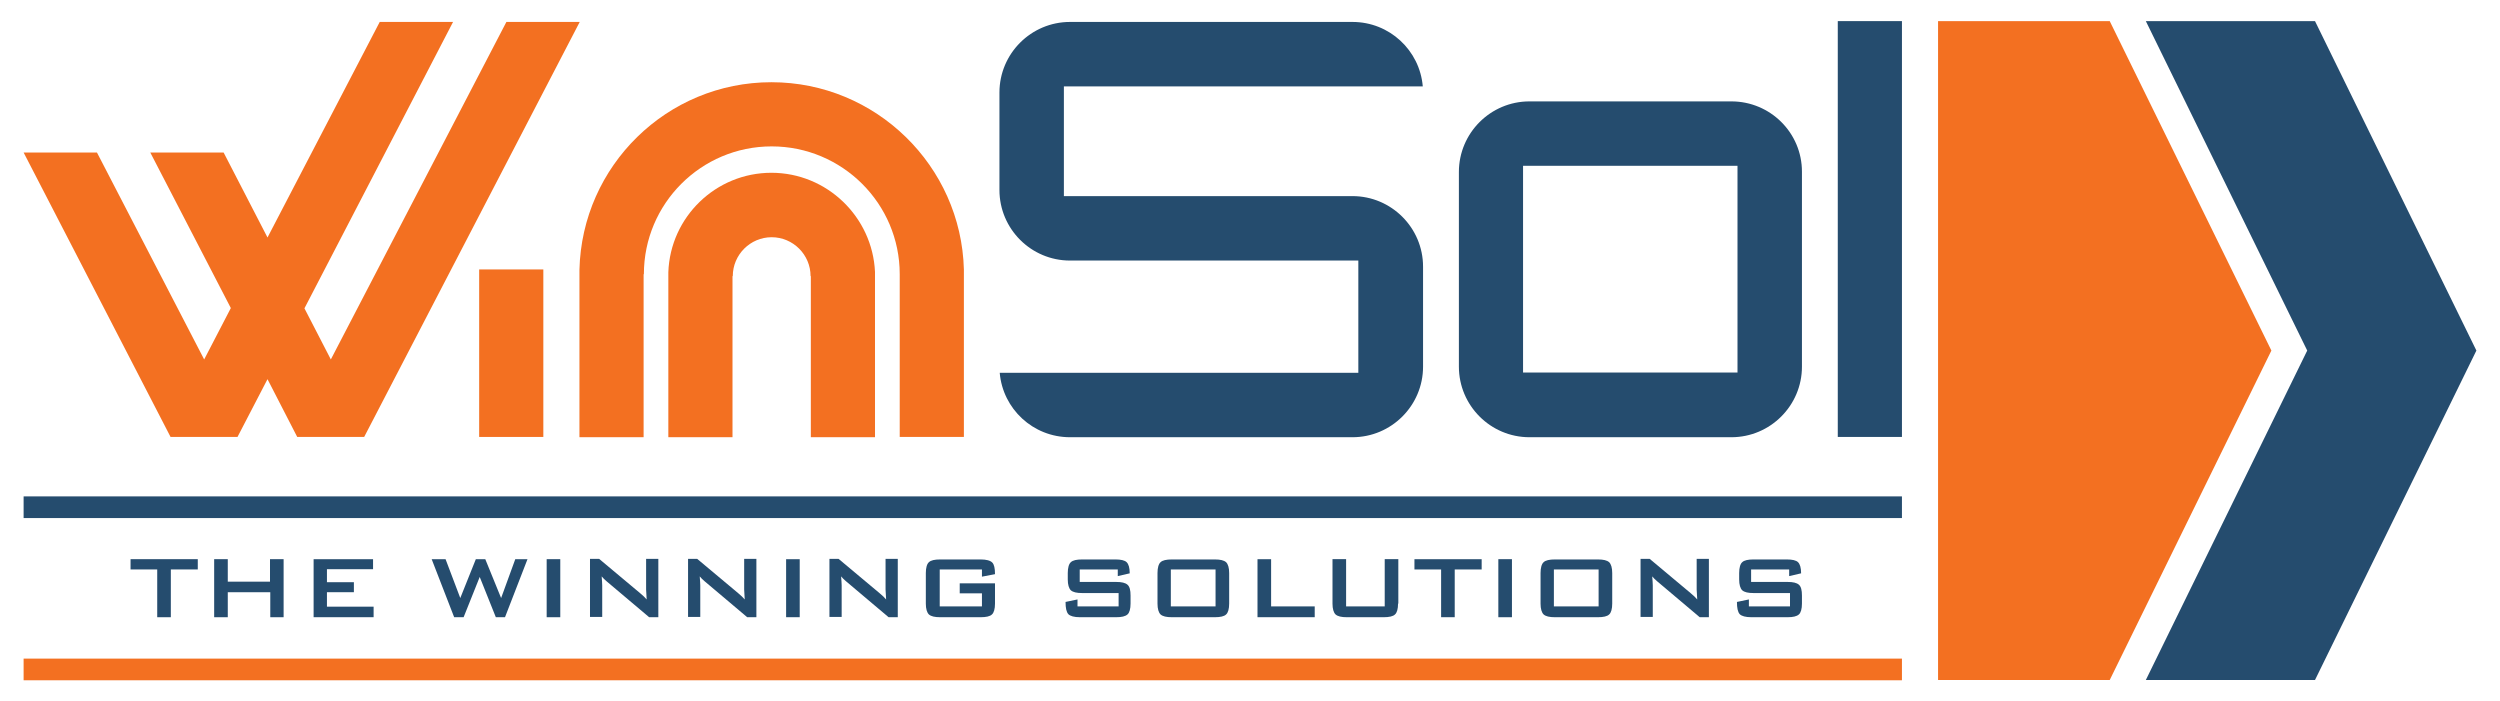
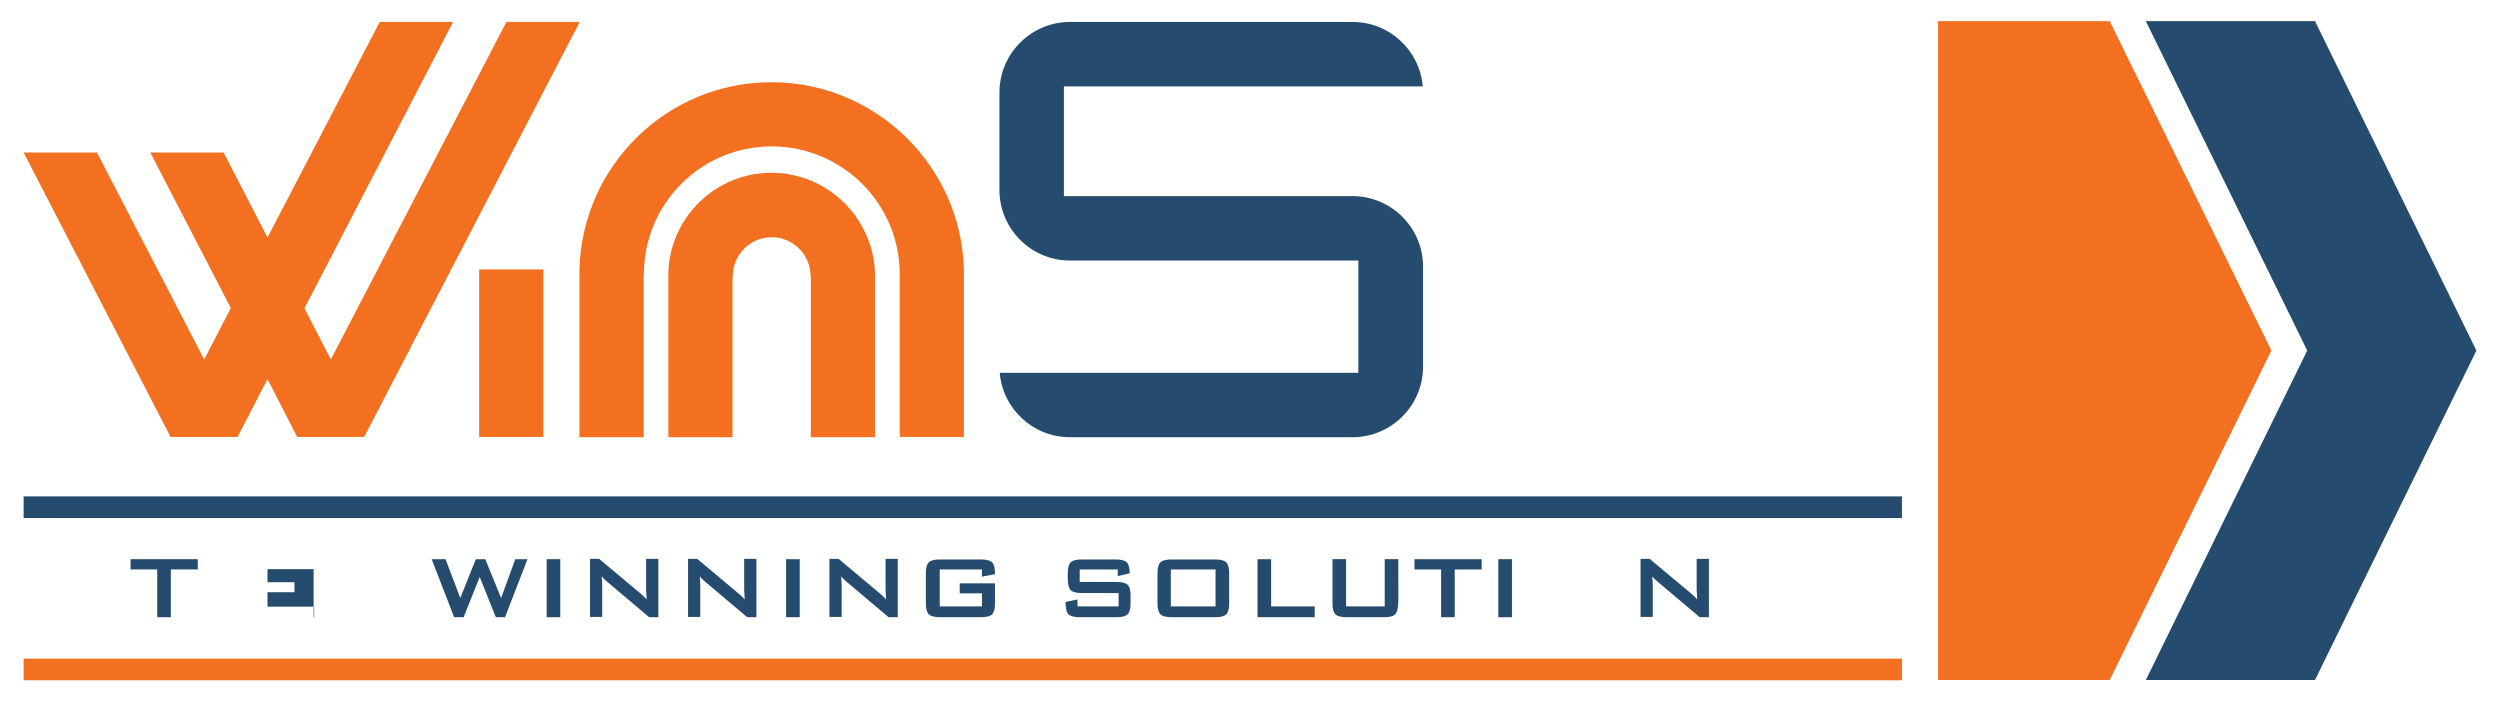
<svg xmlns="http://www.w3.org/2000/svg" version="1.1" id="Layer_1" x="0px" y="0px" viewBox="0 0 900 252.4" style="enable-background:new 0 0 900 252.4;" xml:space="preserve">
  <style type="text/css">
	.st0{fill:#254C6E;}
	.st1{fill:#F37021;}
</style>
  <g>
    <polygon class="st0" points="833.4,7.6 772.5,7.6 830.6,126.2 772.5,244.8 833.4,244.8 891.5,126.2  " />
    <rect x="8.5" y="178.7" class="st0" width="676.2" height="7.8" />
    <g>
      <g>
        <path class="st0" d="M71.2,205h-9.7v17.2h-4.9V205H47v-3.7h24.2V205z" />
-         <path class="st0" d="M102.2,222.2h-4.9v-9H82v9h-4.9v-20.9H82v8.1h15.2v-8.1h4.9V222.2z" />
-         <path class="st0" d="M134.5,222.2h-21.6v-20.9h21.4v3.6h-16.6v4.7h9.7v3.6h-9.7v5.2h16.8V222.2z" />
+         <path class="st0" d="M134.5,222.2h-21.6v-20.9v3.6h-16.6v4.7h9.7v3.6h-9.7v5.2h16.8V222.2z" />
        <path class="st0" d="M189.9,201.3l-8.1,20.9h-3.3l-5.8-14.5l-5.8,14.5h-3.4l-8.1-20.9h5l5.3,14l5.6-14h3.4l5.7,14l5.1-14H189.9z" />
        <path class="st0" d="M201.7,222.2h-4.9v-20.9h4.9V222.2z" />
        <path class="st0" d="M237,222.2h-3.3l-15.4-13c-0.6-0.5-1.2-1.1-1.7-1.7c0.1,1.4,0.2,2.4,0.2,3.2v11.4h-4.4v-20.9h3.3l14.7,12.3     c1.1,0.9,1.9,1.7,2.4,2.3c-0.1-1.9-0.2-3.2-0.2-3.6v-11h4.4V222.2z" />
        <path class="st0" d="M272.3,222.2H269l-15.4-13c-0.6-0.5-1.2-1.1-1.7-1.7c0.1,1.4,0.2,2.4,0.2,3.2v11.4h-4.4v-20.9h3.3l14.7,12.3     c1.1,0.9,1.9,1.7,2.4,2.3c-0.1-1.9-0.2-3.2-0.2-3.6v-11h4.4V222.2z" />
        <path class="st0" d="M287.8,222.2H283v-20.9h4.9V222.2z" />
        <path class="st0" d="M323.2,222.2h-3.3l-15.4-13c-0.6-0.5-1.2-1.1-1.7-1.7c0.1,1.4,0.2,2.4,0.2,3.2v11.4h-4.4v-20.9h3.3     l14.7,12.3c1.1,0.9,1.9,1.7,2.4,2.3c-0.1-1.9-0.2-3.2-0.2-3.6v-11h4.4V222.2z" />
        <path class="st0" d="M358.2,217.3c0,1.9-0.4,3.3-1.1,3.9c-0.7,0.7-2.1,1-4.1,1h-14.5c-2,0-3.3-0.3-4.1-1c-0.7-0.7-1.1-2-1.1-3.9     v-11c0-1.9,0.4-3.3,1.1-3.9c0.7-0.7,2.1-1,4.1-1H353c2.1,0,3.5,0.4,4.2,1.1c0.7,0.7,1,2.1,1,4.2l-4.7,0.9V205h-15.2v13.3h15.2     v-4.7h-8V210h12.7V217.3z" />
        <path class="st0" d="M407,217.3c0,1.9-0.4,3.3-1.1,3.9c-0.8,0.7-2.1,1-4.1,1h-13c-2.1,0-3.5-0.4-4.2-1.1c-0.7-0.8-1-2.2-1-4.4     l4.3-0.9v2.5h14.8v-4.8h-13.1c-2,0-3.3-0.3-4.1-1c-0.7-0.7-1.1-2-1.1-3.9v-2.3c0-1.9,0.4-3.3,1.1-3.9c0.7-0.7,2.1-1,4.1-1h11.9     c2,0,3.4,0.3,4.1,1c0.7,0.7,1.1,2,1.1,4l-4.3,1v-2.4h-13.7v4.5h13.1c2,0,3.3,0.3,4.1,1c0.8,0.7,1.1,2,1.1,3.9V217.3z" />
        <path class="st0" d="M442.5,217.3c0,1.9-0.4,3.3-1.1,3.9c-0.7,0.7-2.1,1-4.1,1h-15.4c-2,0-3.3-0.3-4.1-1c-0.7-0.7-1.1-2-1.1-3.9     v-11c0-1.9,0.4-3.3,1.1-3.9c0.7-0.7,2.1-1,4.1-1h15.4c2,0,3.3,0.3,4.1,1c0.7,0.7,1.1,2,1.1,3.9V217.3z M437.6,218.3V205h-16.1     v13.3H437.6z" />
        <path class="st0" d="M473.3,222.2h-20.6v-20.9h4.9v17h15.7V222.2z" />
        <path class="st0" d="M503.3,217.3c0,1.9-0.4,3.3-1.1,3.9c-0.7,0.7-2.1,1-4.1,1h-13.2c-2,0-3.3-0.3-4.1-1c-0.7-0.7-1.1-2-1.1-3.9     v-16h4.9v17h13.9v-17h4.9V217.3z" />
        <path class="st0" d="M533.4,205h-9.7v17.2h-4.9V205h-9.6v-3.7h24.2V205z" />
        <path class="st0" d="M544.3,222.2h-4.9v-20.9h4.9V222.2z" />
-         <path class="st0" d="M580.4,217.3c0,1.9-0.4,3.3-1.1,3.9c-0.7,0.7-2.1,1-4.1,1h-15.4c-2,0-3.3-0.3-4.1-1c-0.7-0.7-1.1-2-1.1-3.9     v-11c0-1.9,0.4-3.3,1.1-3.9c0.7-0.7,2.1-1,4.1-1h15.4c2,0,3.3,0.3,4.1,1c0.7,0.7,1.1,2,1.1,3.9V217.3z M575.5,218.3V205h-16.1     v13.3H575.5z" />
        <path class="st0" d="M615.2,222.2h-3.3l-15.4-13c-0.6-0.5-1.2-1.1-1.7-1.7c0.1,1.4,0.2,2.4,0.2,3.2v11.4h-4.4v-20.9h3.3     l14.7,12.3c1.1,0.9,1.9,1.7,2.4,2.3c-0.1-1.9-0.2-3.2-0.2-3.6v-11h4.4V222.2z" />
-         <path class="st0" d="M648.7,217.3c0,1.9-0.4,3.3-1.1,3.9c-0.8,0.7-2.1,1-4.1,1h-13c-2.1,0-3.5-0.4-4.2-1.1c-0.7-0.8-1-2.2-1-4.4     l4.3-0.9v2.5h14.8v-4.8h-13.1c-2,0-3.3-0.3-4.1-1c-0.7-0.7-1.1-2-1.1-3.9v-2.3c0-1.9,0.4-3.3,1.1-3.9c0.7-0.7,2.1-1,4.1-1h11.9     c2,0,3.4,0.3,4.1,1c0.7,0.7,1.1,2,1.1,4l-4.3,1v-2.4h-13.7v4.5h13.1c2,0,3.3,0.3,4.1,1c0.8,0.7,1.1,2,1.1,3.9V217.3z" />
      </g>
    </g>
-     <rect x="661.6" y="7.6" class="st0" width="23.1" height="149.7" />
-     <path class="st0" d="M623.3,36.5h-72.7c-14,0-25.4,11.4-25.4,25.4v70.1c0,14,11.4,25.4,25.4,25.4h72.7c14,0,25.4-11.4,25.4-25.4   V61.8C648.7,47.8,637.3,36.5,623.3,36.5z M625.5,134.1h-77.2V59.7h77.2V134.1z" />
    <path class="st0" d="M512.2,31.1c-1.1-13-12-23.2-25.3-23.2H385.2c-14,0-25.4,11.4-25.4,25.4v35.1c0,14,11.4,25.4,25.4,25.4h50.8v0   h53v40.4H359.9c1.1,13,12,23.2,25.3,23.2h101.7c14,0,25.4-11.4,25.4-25.4v-36c0-14-11.4-25.4-25.4-25.4H436v0h-53V31.1H512.2z" />
  </g>
  <g>
    <polygon class="st1" points="759.5,244.8 697.7,244.8 697.7,7.6 759.5,7.6 817.7,126.2  " />
    <rect x="8.5" y="237.1" class="st1" width="676.2" height="7.8" />
    <rect x="172.5" y="97" class="st1" width="23.1" height="60.3" />
    <polygon class="st1" points="182.3,7.9 119.1,129.4 109.6,111 163.1,7.9 136.7,7.9 96.3,85.5 80.5,54.9 54.1,54.9 83.1,110.9    73.5,129.4 34.9,54.9 8.5,54.9 61.4,157.3 85.5,157.3 96.3,136.5 107,157.3 131.1,157.3 208.7,7.9  " />
    <path class="st1" d="M277.7,29.6c-37.6,0-68.2,30.1-69.1,67.5h0v60.3h23.1V98.7h0.1c0-25.4,20.6-46,46-46s46.1,20.6,46.1,46v58.6   h23.1V97h0C346,59.7,315.3,29.6,277.7,29.6z" />
    <path class="st1" d="M277.7,62.2c-20,0-36.4,15.9-37.1,35.8h0v59.4h23.1v-58h0.1c0-7.7,6.3-14,14-14c7.7,0,14,6.3,14,14h0.1v58   h23.1V97.9h0C314.1,78.1,297.7,62.2,277.7,62.2z" />
  </g>
</svg>